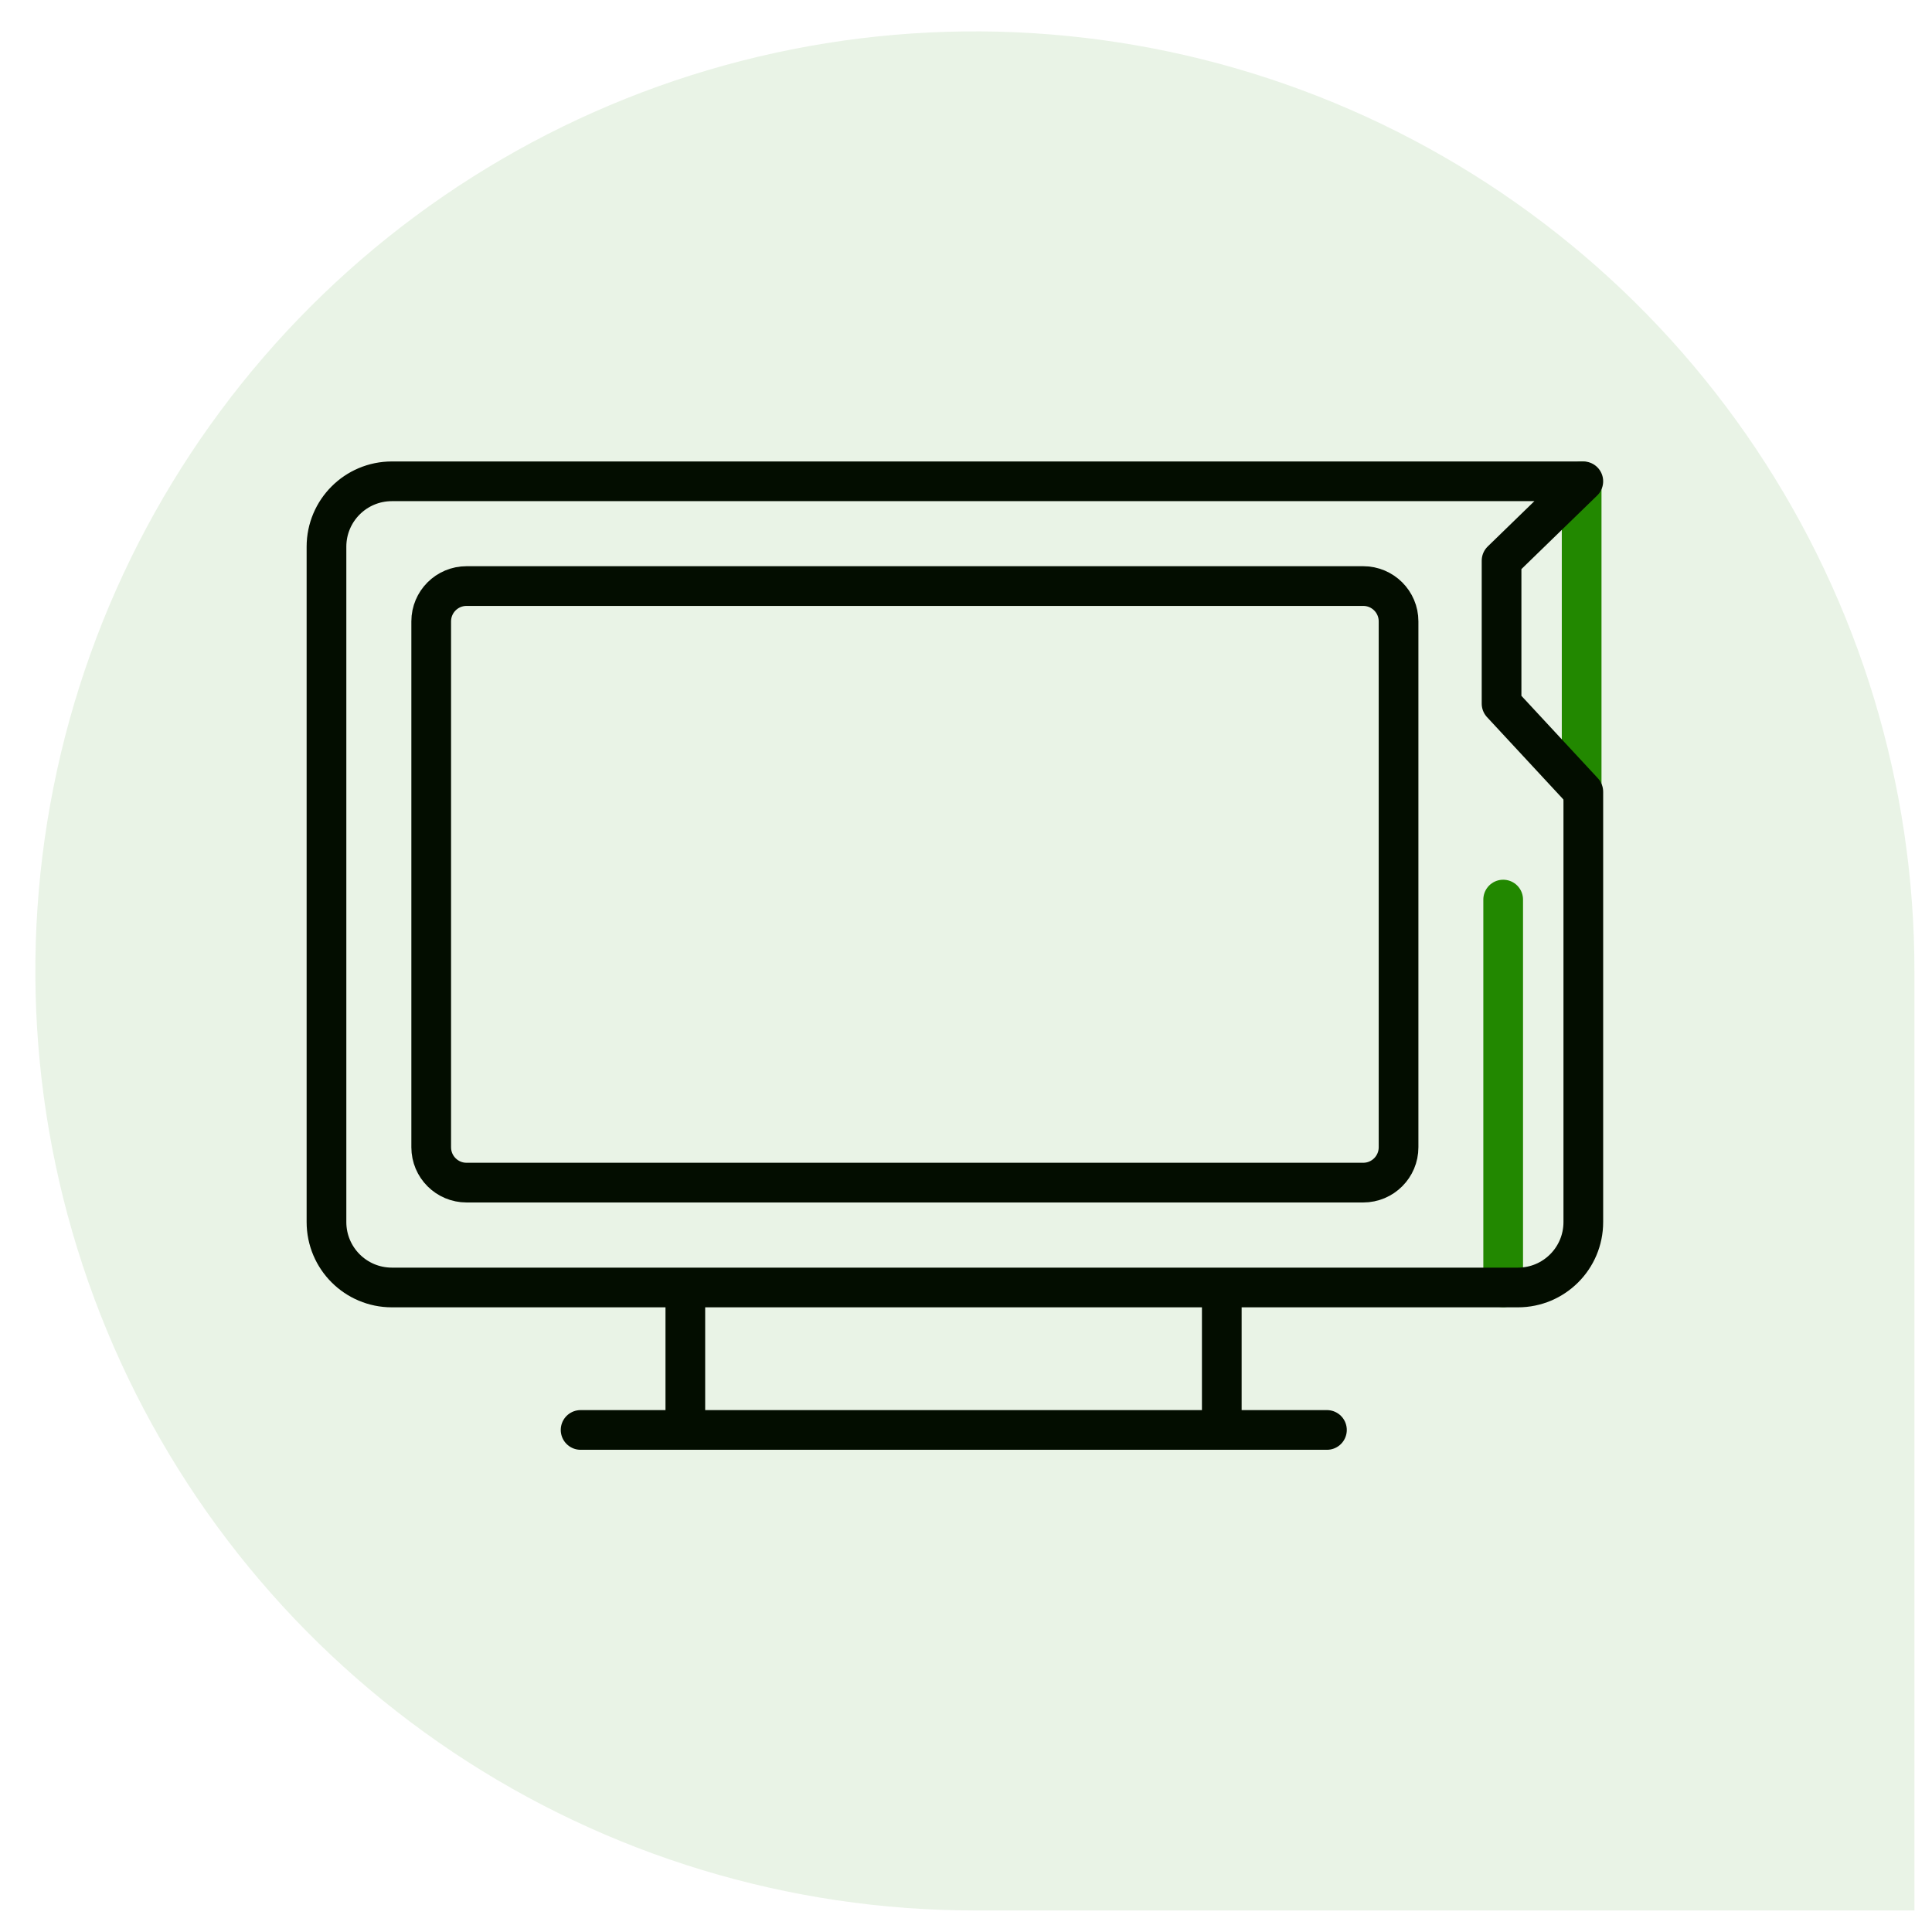
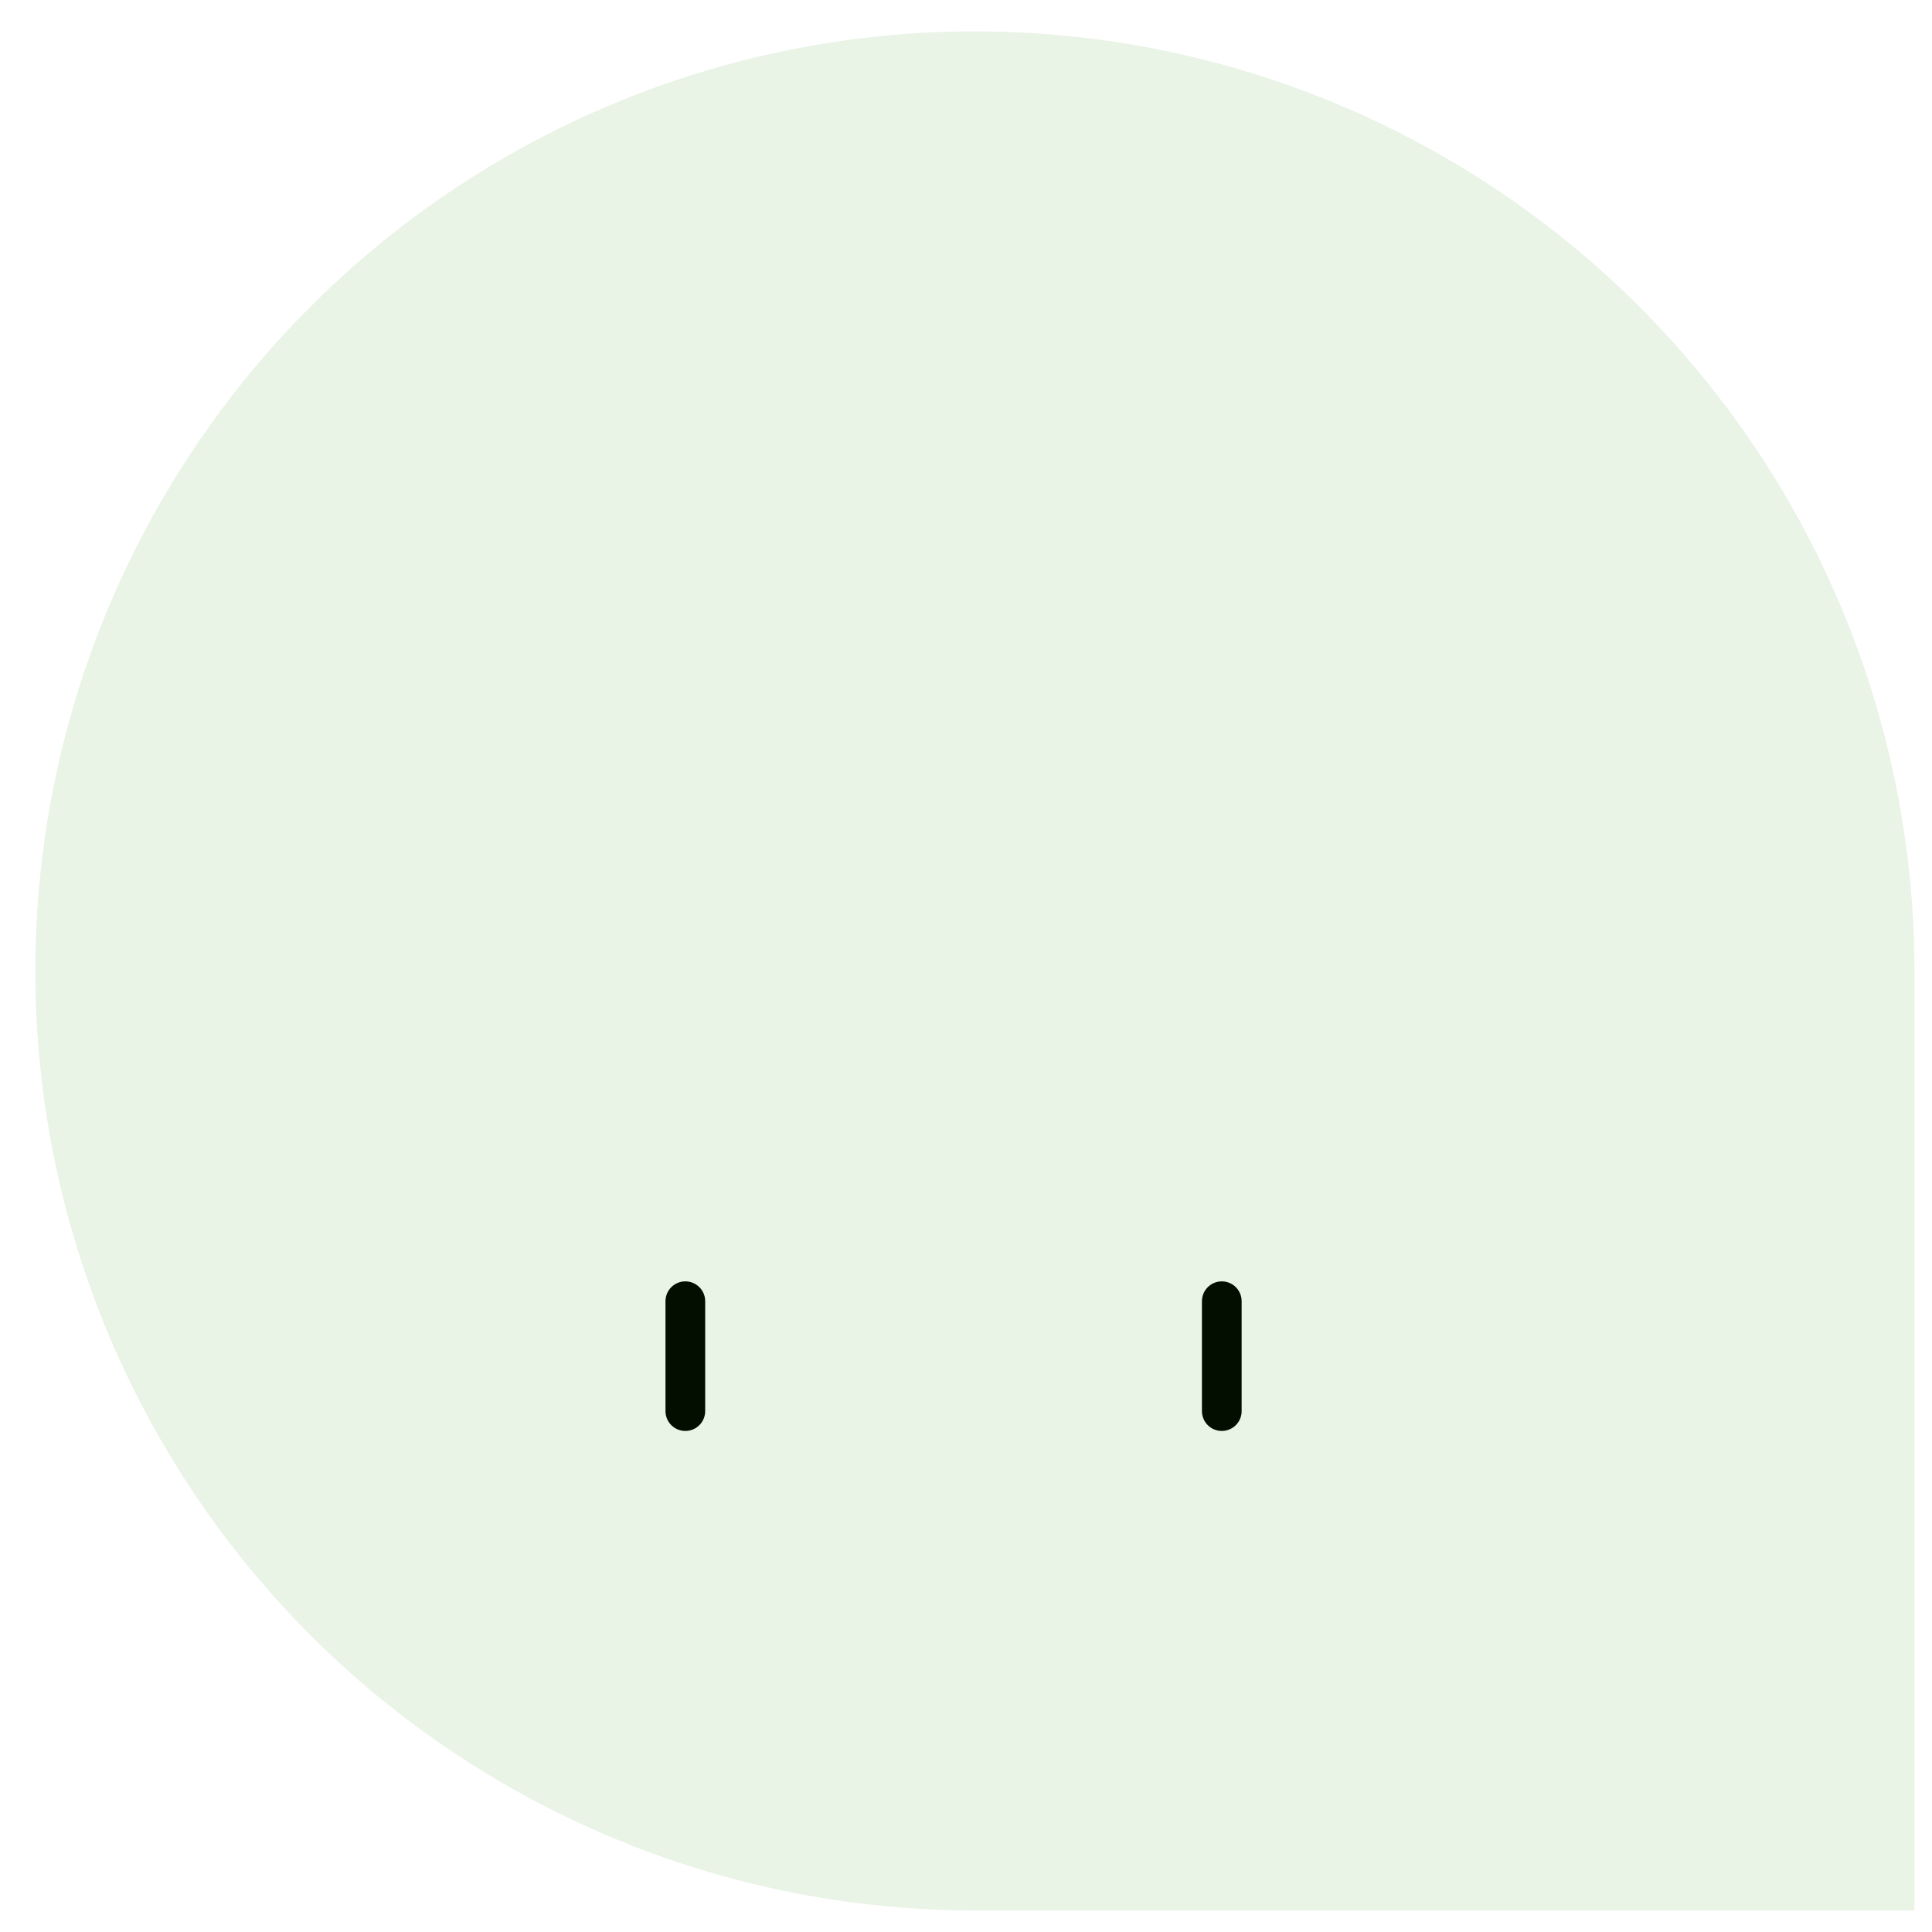
<svg xmlns="http://www.w3.org/2000/svg" width="73" height="73" viewBox="0 0 73 73" fill="none">
-   <path d="M21.938 54.03H50.138" stroke="black" stroke-width="1.5" stroke-linecap="round" stroke-linejoin="round" />
  <path d="M25.895 53.318L25.895 49.166M46.165 49.166L46.165 53.318L46.165 49.166Z" stroke="black" stroke-width="1.5" stroke-linecap="round" stroke-linejoin="round" />
-   <path d="M56.797 33.99V48.642" stroke="#228800" stroke-width="1.5" stroke-linecap="round" stroke-linejoin="round" />
-   <path d="M59.762 18.186V29.916" stroke="#228800" stroke-width="1.5" stroke-linecap="round" stroke-linejoin="round" />
-   <path d="M59.825 18.186H14.807C13.442 18.186 12.336 19.292 12.336 20.657V46.176C12.336 47.541 13.442 48.647 14.807 48.647H57.354C58.719 48.647 59.825 47.541 59.825 46.176V29.916L56.736 26.586V21.186L59.825 18.186Z" stroke="black" stroke-width="1.5" stroke-linecap="round" stroke-linejoin="round" />
-   <path d="M16.293 23.479C16.293 22.741 16.891 22.144 17.629 22.144H51.508C52.246 22.144 52.844 22.741 52.844 23.479V43.349C52.844 44.087 52.246 44.685 51.508 44.685H17.629C16.891 44.685 16.293 44.087 16.293 43.349V23.479Z" stroke="black" stroke-width="1.5" stroke-linecap="round" stroke-linejoin="round" />
  <path opacity="0.1" d="M72.336 36.686C72.336 29.665 70.254 22.801 66.353 16.963C62.452 11.125 56.908 6.575 50.421 3.888C43.934 1.201 36.797 0.498 29.91 1.868C23.024 3.238 16.698 6.619 11.734 11.584C6.769 16.549 3.388 22.874 2.018 29.76C0.648 36.647 1.351 43.785 4.038 50.271C6.725 56.758 11.275 62.302 17.113 66.203C22.951 70.104 29.815 72.186 36.836 72.186H72.336V36.686Z" fill="#228800" />
</svg>